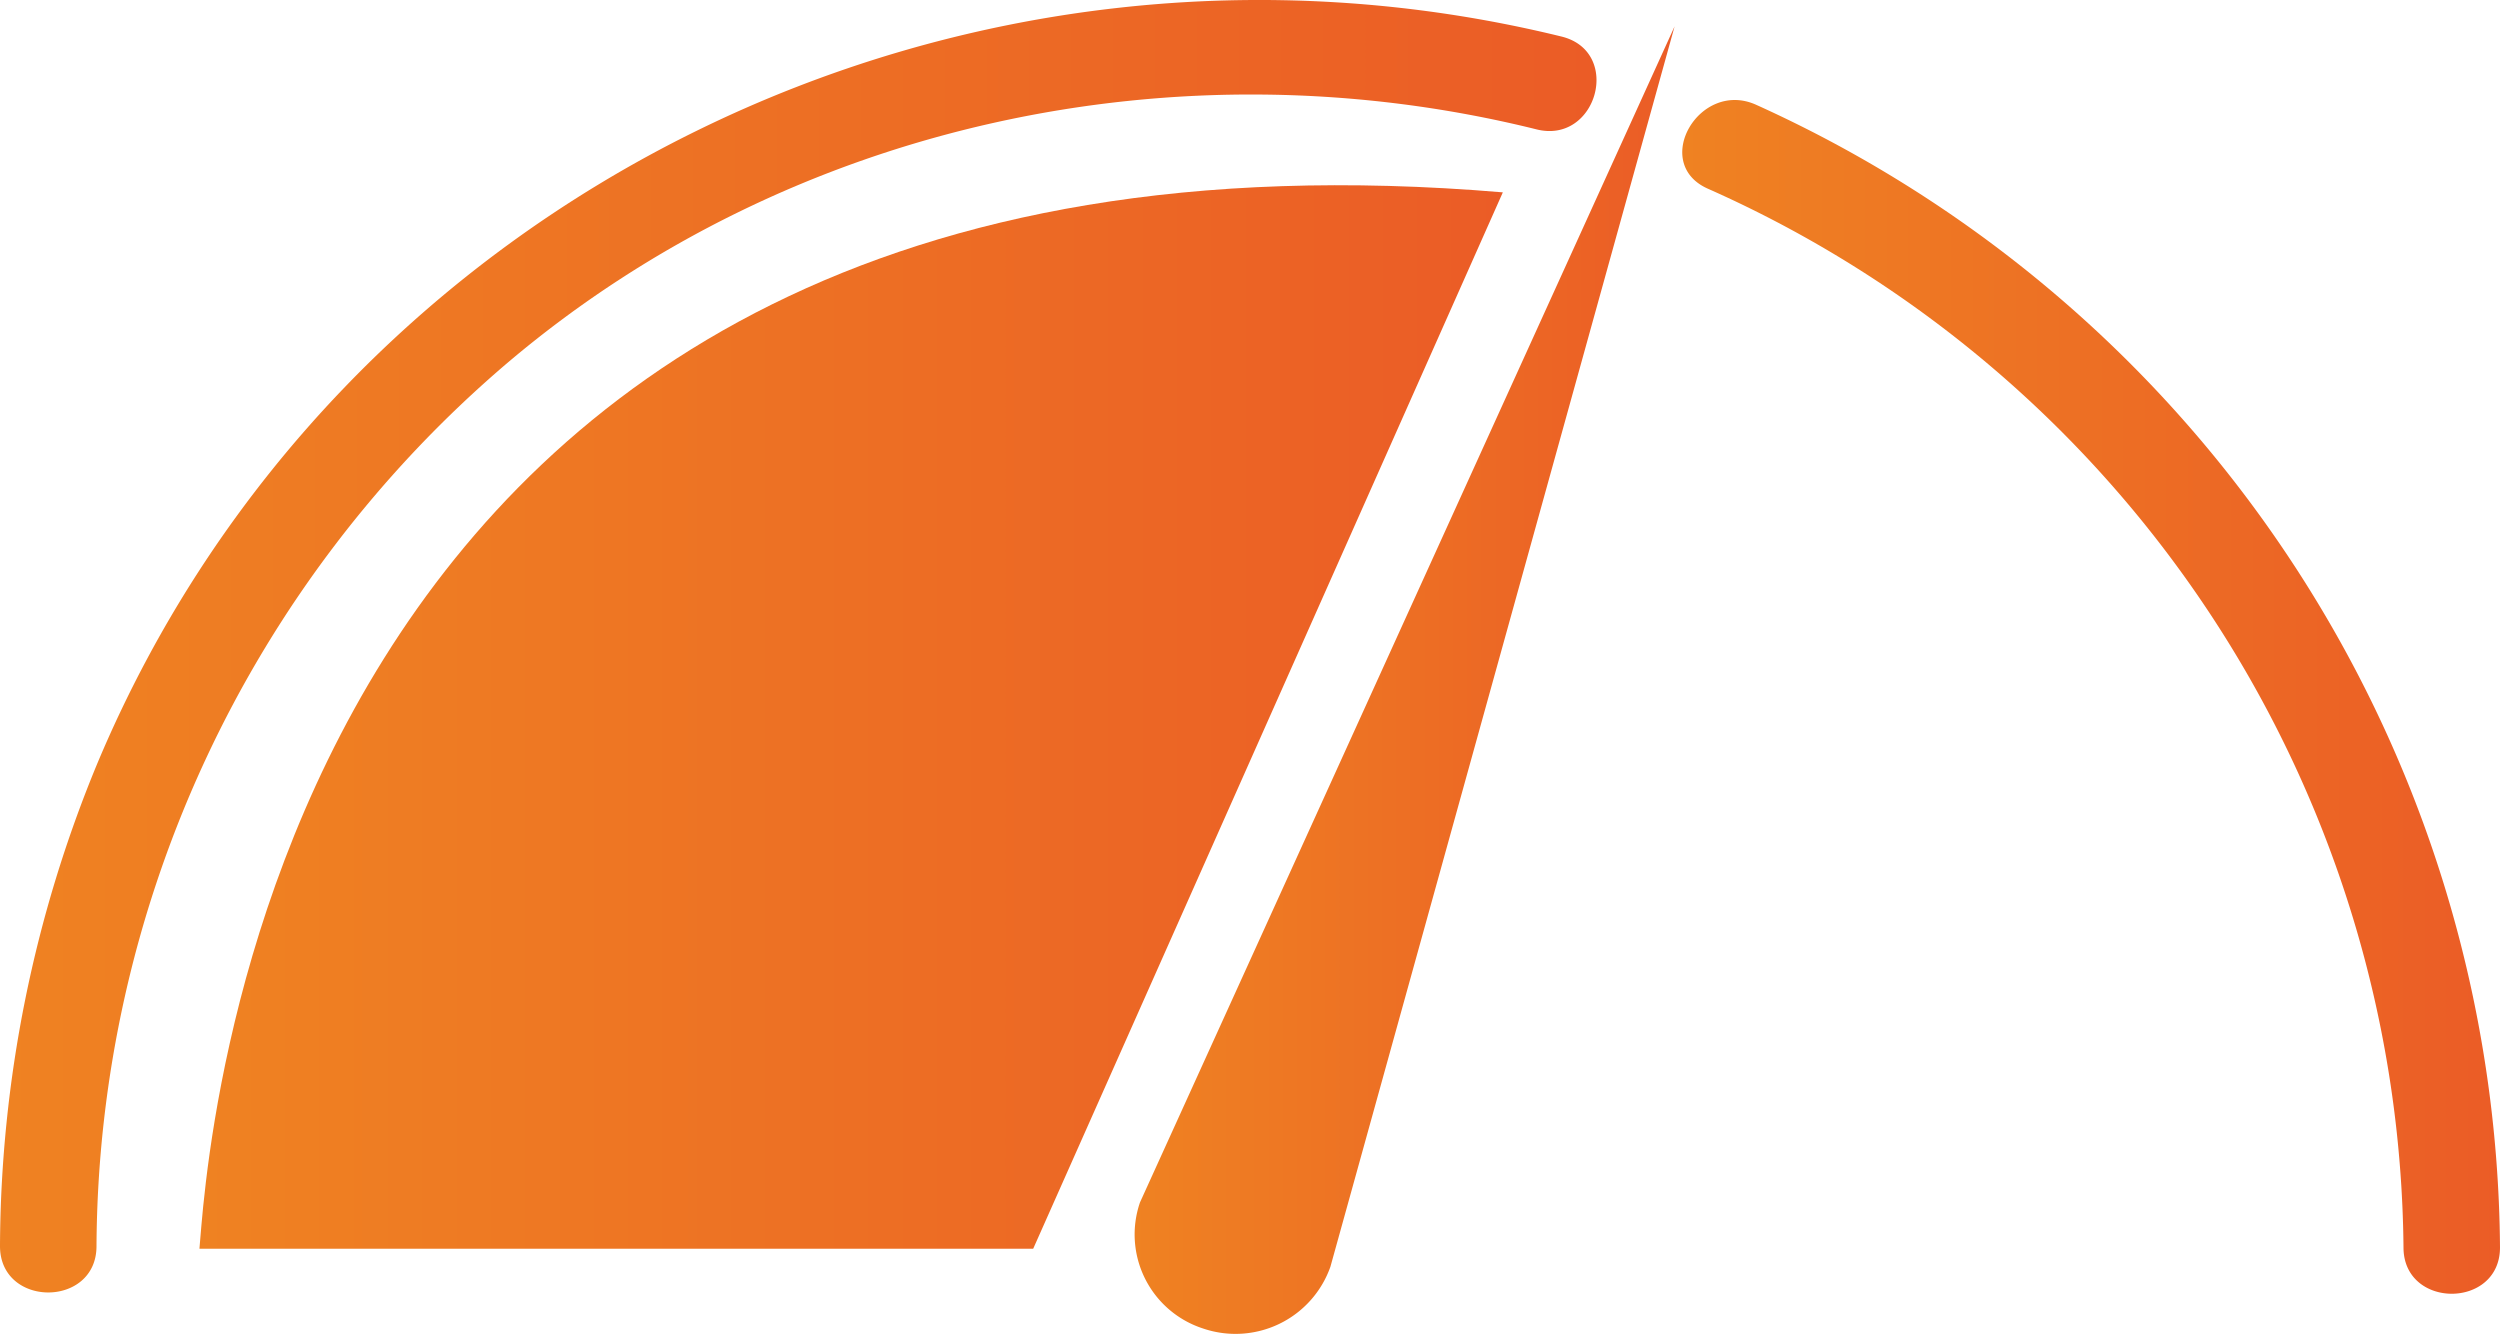
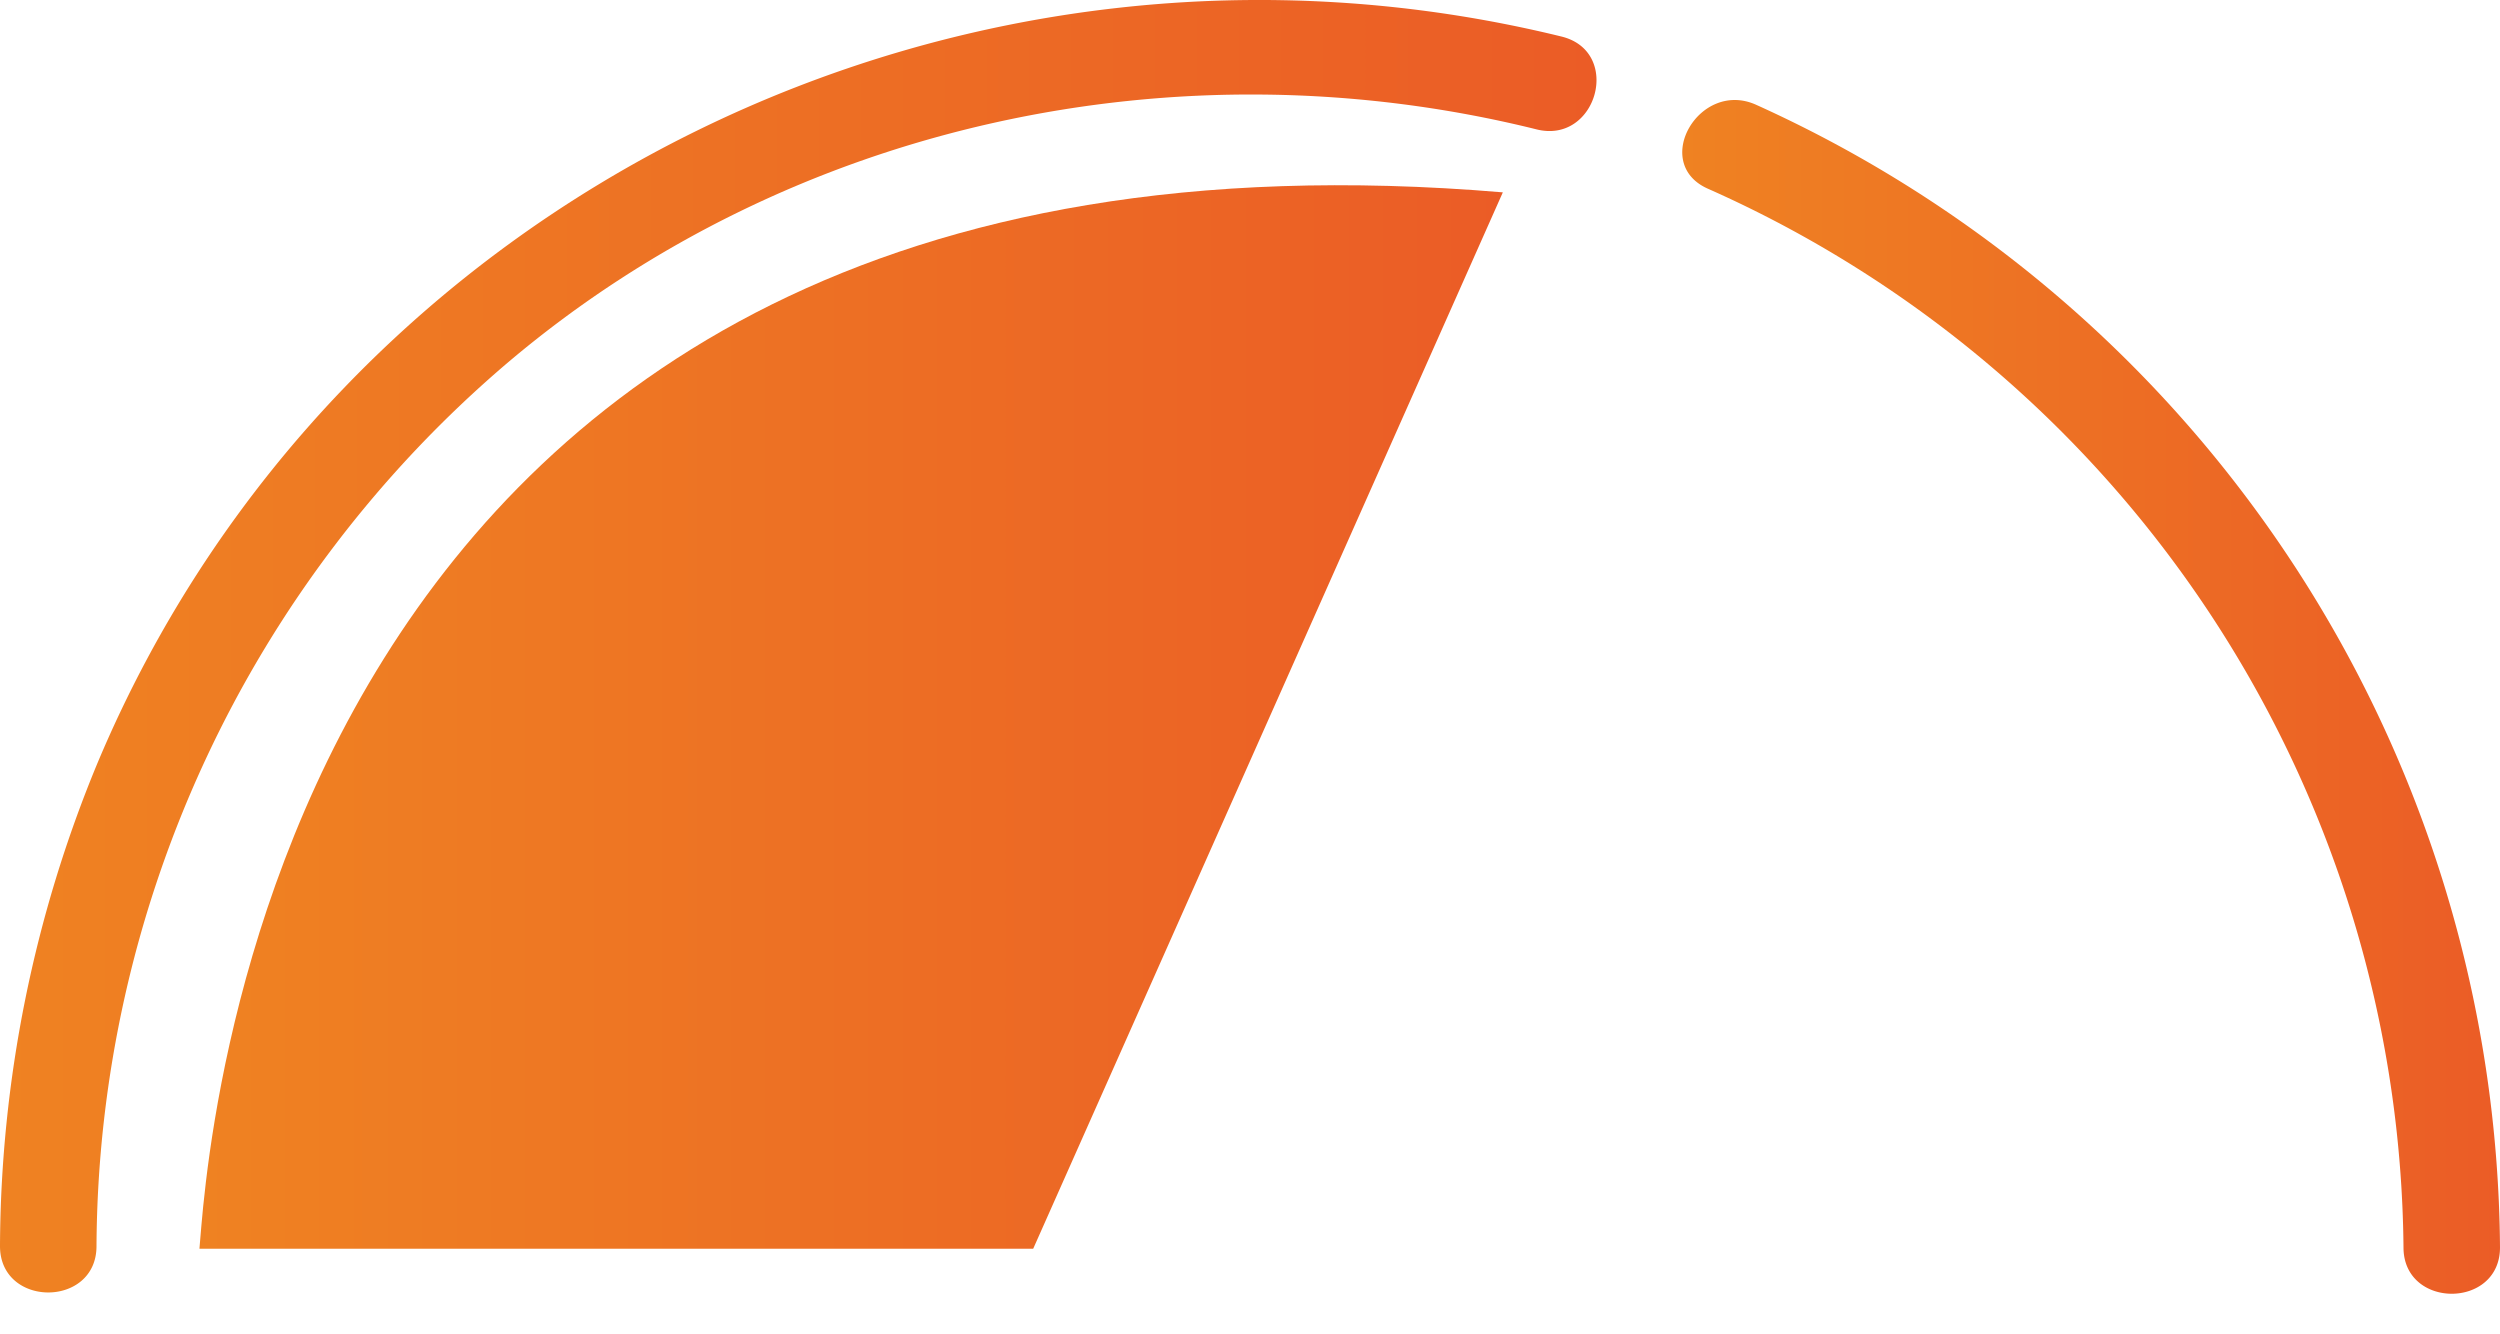
<svg xmlns="http://www.w3.org/2000/svg" xmlns:xlink="http://www.w3.org/1999/xlink" id="Layer_1" data-name="Layer 1" viewBox="0 0 194.3 103.67">
  <defs>
    <style>.cls-1{fill:url(#linear-gradient);}.cls-2{fill:url(#linear-gradient-2);}.cls-3{fill:url(#linear-gradient-3);}.cls-4{fill:url(#linear-gradient-4);}</style>
    <linearGradient id="linear-gradient" x1="27.85" y1="124.23" x2="151.93" y2="124.23" gradientTransform="matrix(1, 0, 0, -1, 0, 250)" gradientUnits="userSpaceOnUse">
      <stop offset="0" stop-color="#ef8222" />
      <stop offset="1" stop-color="#eb5c26" />
    </linearGradient>
    <linearGradient id="linear-gradient-2" x1="158.6" y1="120.29" x2="222.15" y2="120.29" xlink:href="#linear-gradient" />
    <linearGradient id="linear-gradient-3" x1="115.96" y1="121.59" x2="157.88" y2="121.59" xlink:href="#linear-gradient" />
    <linearGradient id="linear-gradient-4" x1="43.35" y1="118.73" x2="144.65" y2="118.73" xlink:href="#linear-gradient" />
  </defs>
  <title>Orange-Gauge</title>
  <path class="cls-1" d="M149.25,78.4c-46.4-11.4-95.2,12.2-113.8,56.4a99,99,0,0,0-7.6,37.6c0,4.8,7.5,4.8,7.5,0a90.78,90.78,0,0,1,32-68.7c22-18.6,52.1-25,79.9-18.1,4.7,1.2,6.7-6,2-7.2Z" transform="translate(-27.85 -75.55)" />
  <path class="cls-2" d="M222.15,172.5a98.24,98.24,0,0,0-57.8-88.8c-4.4-2-8.2,4.5-3.8,6.5a90.93,90.93,0,0,1,54.1,82.3c0,4.8,7.5,4.8,7.5,0Z" transform="translate(-27.85 -75.55)" />
-   <path class="cls-3" d="M121.35,178.8a7.68,7.68,0,0,1-4.9-9.8L158,77.6,131.25,174h0a7.82,7.82,0,0,1-9.9,4.8Z" transform="translate(-27.85 -75.55)" />
  <path class="cls-4" d="M144.65,90.5l-36.5,82.1H43.35C43.85,167.9,47.35,82.3,144.65,90.5Z" transform="translate(-27.85 -75.55)" />
</svg>